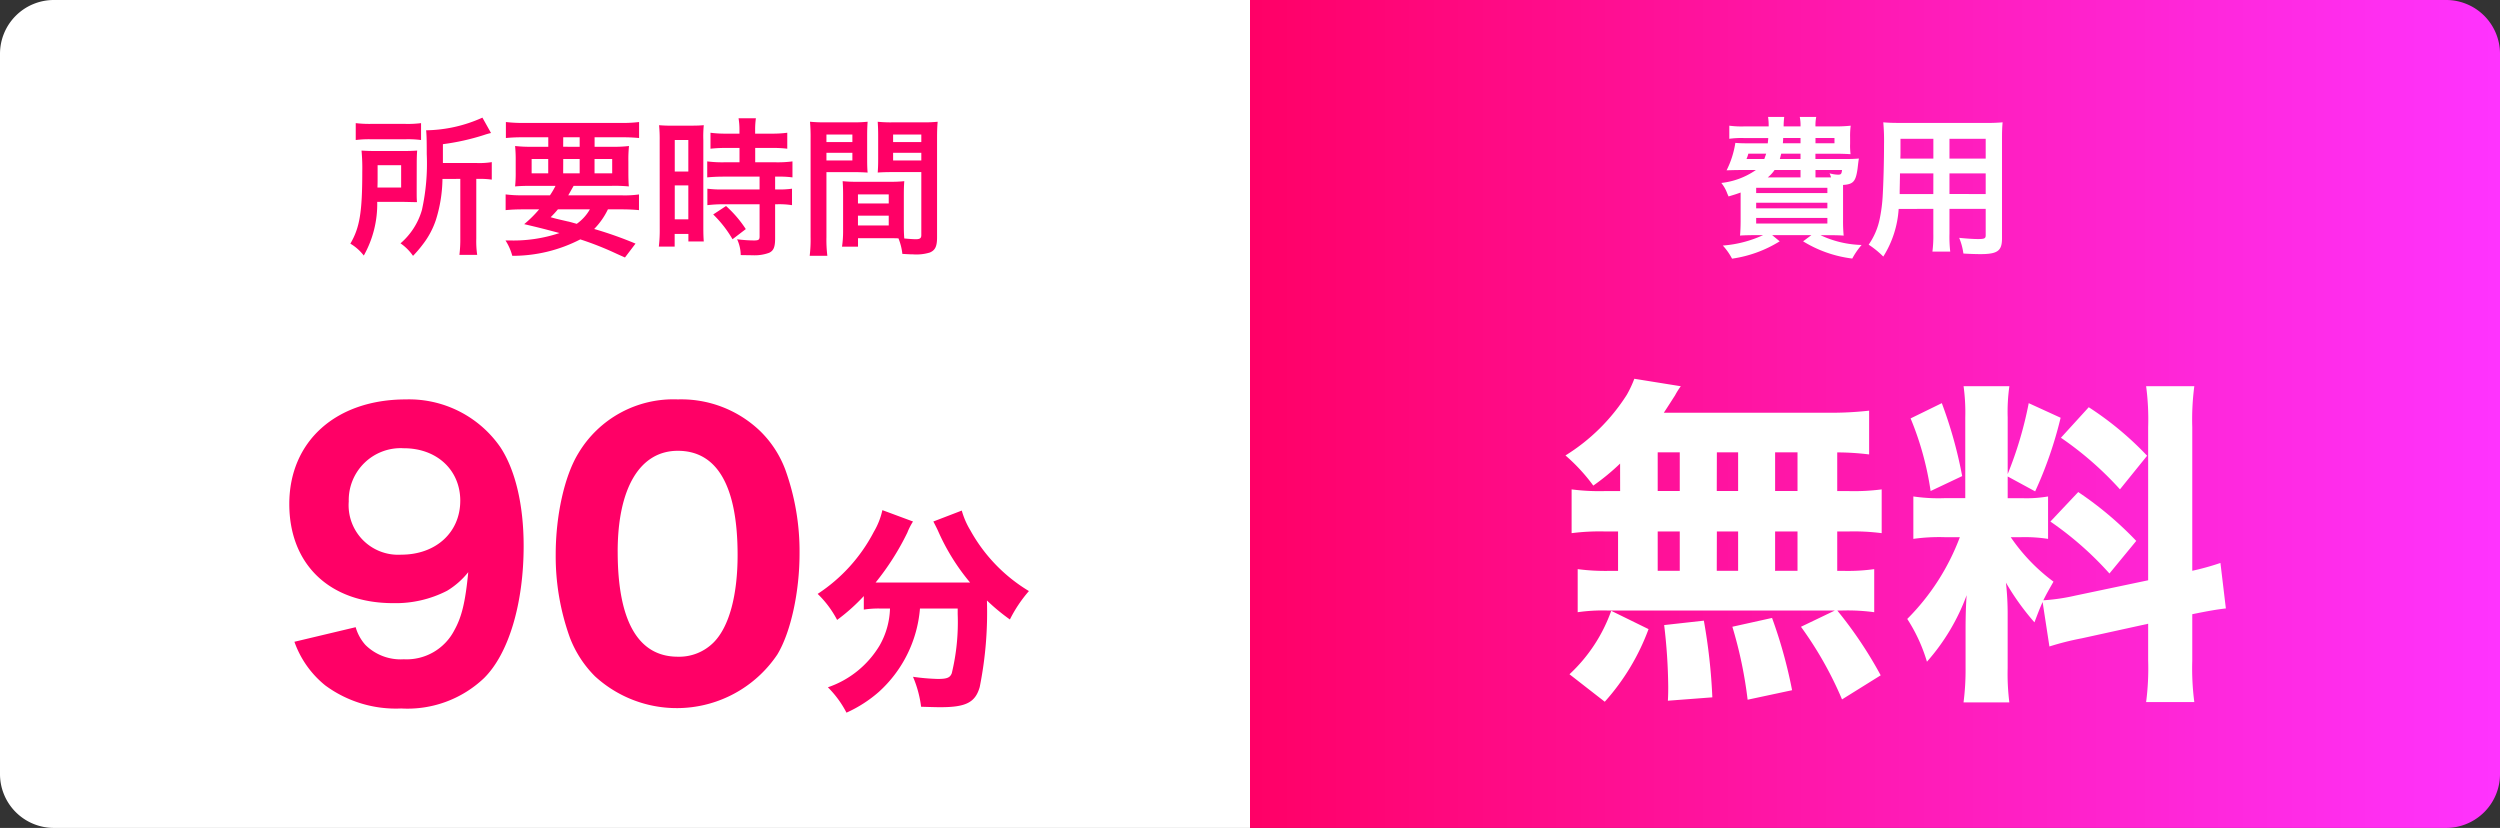
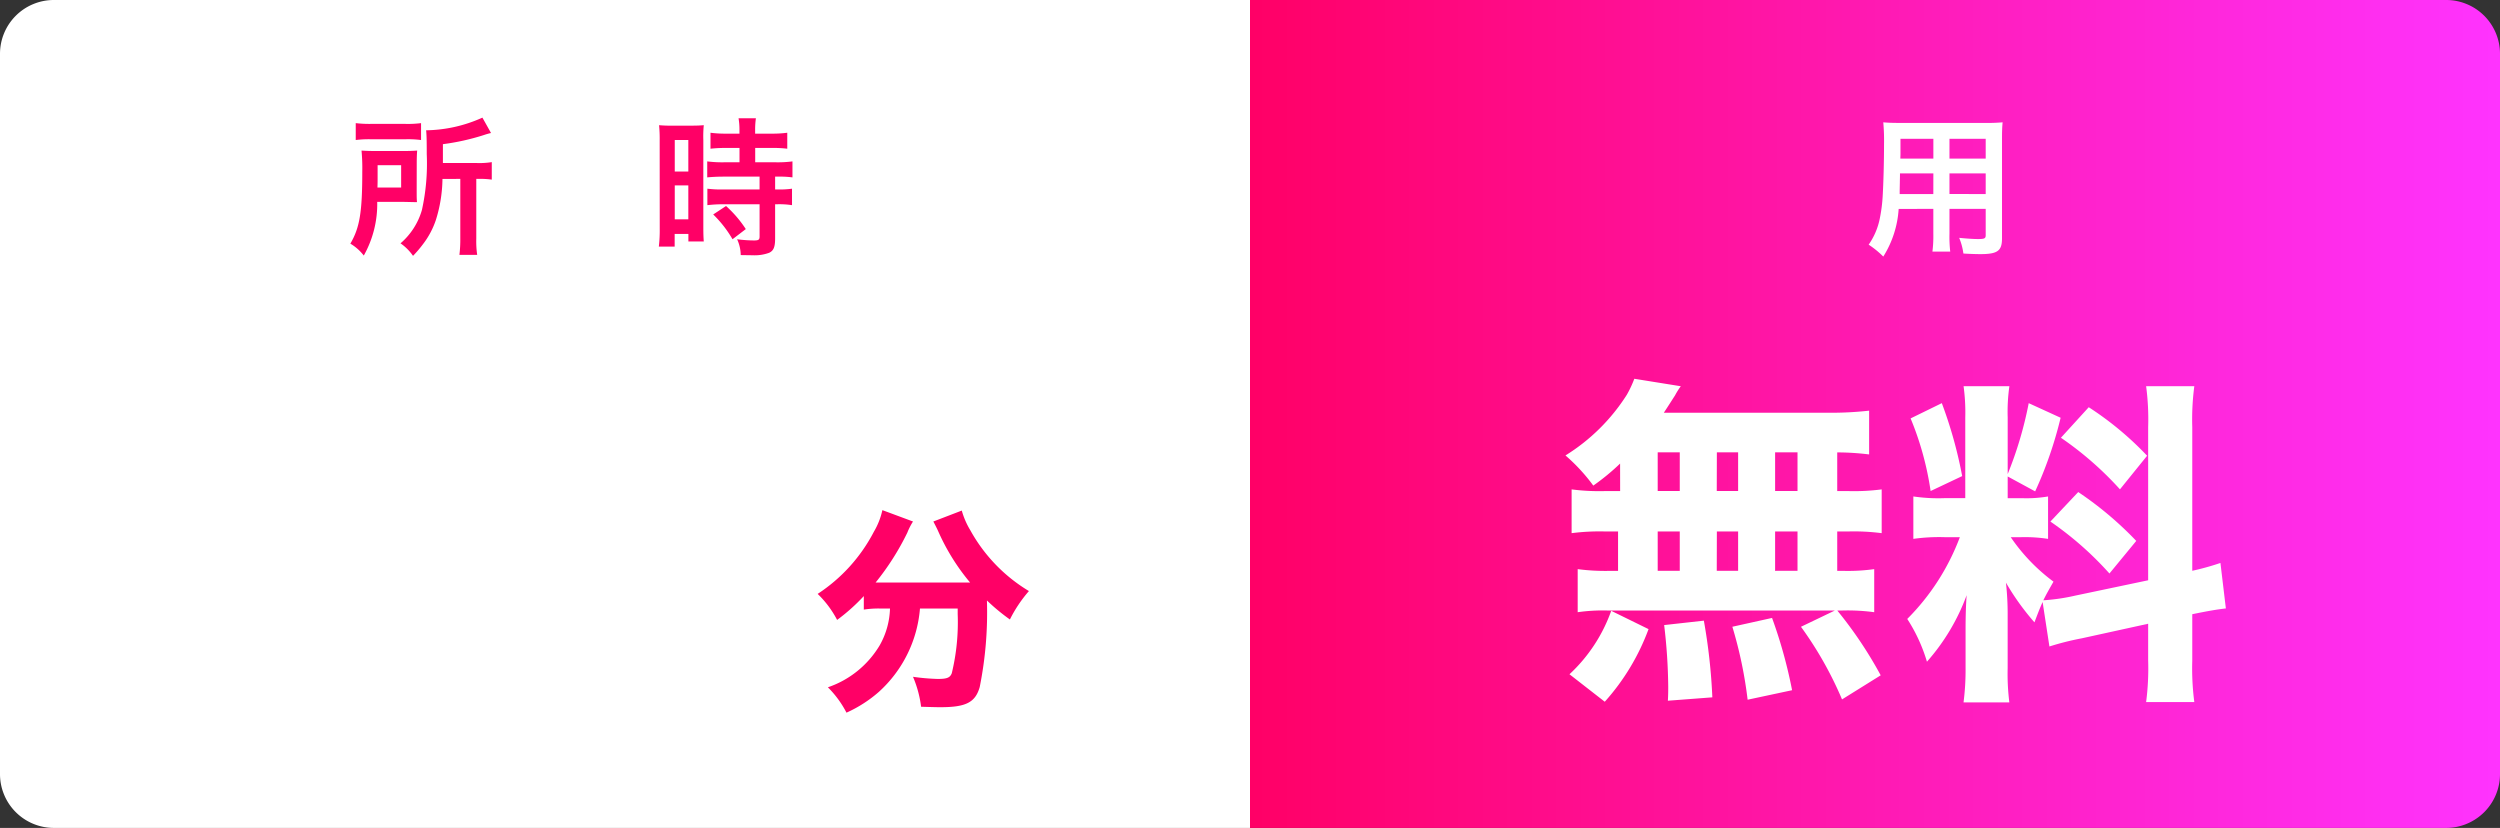
<svg xmlns="http://www.w3.org/2000/svg" id="レイヤー_1" data-name="レイヤー 1" width="232.15" height="76.879" viewBox="0 0 232.15 76.879">
  <rect x="0" y="0" width="232.15" height="76.879" fill="#333333" stroke="none" />
  <defs>
    <style>.cls-1{fill:#fff;}.cls-2{fill:#f06;}.cls-3{fill:url(#新規グラデーションスウォッチ_2);}</style>
    <linearGradient id="新規グラデーションスウォッチ_2" x1="960.247" y1="536.988" x2="1076.322" y2="536.988" gradientUnits="userSpaceOnUse">
      <stop offset="0" stop-color="#f06" />
      <stop offset="1" stop-color="#f3f" />
    </linearGradient>
  </defs>
  <path class="cls-1" d="M960.247,575.428H849.172a5,5,0,0,1-5-5v-66.88a5,5,0,0,1,5-5H960.247Z" transform="translate(-844.172 -498.548)" />
-   <path class="cls-2" d="M877.2,556.789a4.179,4.179,0,0,0,.914,1.658,4.648,4.648,0,0,0,3.554,1.321,4.989,4.989,0,0,0,4.7-2.707c.677-1.219,1.015-2.573,1.286-5.382a7.393,7.393,0,0,1-1.963,1.726,10.439,10.439,0,0,1-5.009,1.151c-5.889,0-9.646-3.588-9.646-9.206,0-5.821,4.332-9.713,10.83-9.713a10.316,10.316,0,0,1,8.766,4.433c1.387,2.1,2.166,5.348,2.166,9.172,0,5.348-1.387,10.018-3.689,12.285a10.323,10.323,0,0,1-7.682,2.81,11.042,11.042,0,0,1-7.04-2.133,9.082,9.082,0,0,1-2.876-4.061Zm9.713-11.743c0-2.844-2.166-4.874-5.245-4.874a4.826,4.826,0,0,0-5.111,4.941,4.6,4.6,0,0,0,4.874,4.942C884.645,550.055,886.912,547.99,886.912,545.046Z" transform="translate(-844.172 -498.548)" />
-   <path class="cls-2" d="M899.431,561.358a10.267,10.267,0,0,1-2.335-3.587,22.322,22.322,0,0,1-1.321-7.75c0-3.588.813-7.277,2.1-9.375a10.265,10.265,0,0,1,9.239-5.009,10.578,10.578,0,0,1,7.65,2.944,9.824,9.824,0,0,1,2.335,3.588,22.373,22.373,0,0,1,1.319,7.784c0,3.554-.812,7.31-2.064,9.374a11.244,11.244,0,0,1-16.922,2.031Zm2.1-11.575c0,6.431,1.9,9.747,5.584,9.747a4.512,4.512,0,0,0,3.351-1.353c1.422-1.455,2.2-4.366,2.2-8.089,0-6.4-1.895-9.679-5.551-9.679C903.594,540.409,901.529,543.861,901.529,549.783Z" transform="translate(-844.172 -498.548)" />
  <path class="cls-2" d="M925.928,555.056a8.858,8.858,0,0,0-1.543.1V553.9a17.579,17.579,0,0,1-2.478,2.214,9.435,9.435,0,0,0-1.807-2.417,15.337,15.337,0,0,0,5.218-5.767,6.815,6.815,0,0,0,.792-2.011l2.844,1.056a5.947,5.947,0,0,0-.528,1.036,24.094,24.094,0,0,1-2.945,4.631h8.774a19.9,19.9,0,0,1-2.985-4.814c-.1-.223-.3-.609-.427-.853l2.64-1.015a7.314,7.314,0,0,0,.792,1.827,15.089,15.089,0,0,0,5.443,5.647,12.538,12.538,0,0,0-1.767,2.639,18.625,18.625,0,0,1-2.133-1.766,35.172,35.172,0,0,1-.67,8.043c-.406,1.421-1.279,1.868-3.615,1.868-.345,0-.467,0-1.827-.041a10.4,10.4,0,0,0-.752-2.782,19.9,19.9,0,0,0,2.3.2c.873,0,1.138-.122,1.3-.529a20.156,20.156,0,0,0,.549-5.5v-.507H929.6a11.7,11.7,0,0,1-3.818,7.737,12.02,12.02,0,0,1-3.006,1.93,9.419,9.419,0,0,0-1.726-2.356,8.967,8.967,0,0,0,4.813-3.9,7.34,7.34,0,0,0,.954-3.411Z" transform="translate(-844.172 -498.548)" />
  <path class="cls-2" d="M882.865,516.2c0,.616,0,.771.028,1.121-.141,0-.6-.014-1.373-.028H879.2a9.747,9.747,0,0,1-1.247,4.986,4.414,4.414,0,0,0-1.247-1.106c.869-1.484,1.107-2.913,1.107-6.695a17.38,17.38,0,0,0-.07-1.948c.462.029.812.042,1.485.042h2.269c.644,0,.981-.013,1.415-.042-.029.294-.042.715-.042,1.261Zm-5.659-6.218a10.708,10.708,0,0,0,1.512.069h3.026a9.769,9.769,0,0,0,1.527-.069v1.568a9.344,9.344,0,0,0-1.457-.07h-3.18a9.823,9.823,0,0,0-1.428.07Zm4.216,5.98v-2.072h-2.185v1.008c0,.532,0,.658-.014,1.064Zm3.838-.8a13.228,13.228,0,0,1-.616,3.824,7.7,7.7,0,0,1-1.219,2.269,10.662,10.662,0,0,1-.9,1.051,4.55,4.55,0,0,0-1.162-1.162,6.409,6.409,0,0,0,1.989-3.1,19.939,19.939,0,0,0,.448-5.184c0-1.316-.014-1.75-.056-2.213a13.089,13.089,0,0,0,5.225-1.176l.8,1.428a5.875,5.875,0,0,0-.645.183,21.424,21.424,0,0,1-3.824.854v1.751h3.179a7.111,7.111,0,0,0,1.359-.084v1.625a7.8,7.8,0,0,0-1.232-.07H888.4v5.547a8.816,8.816,0,0,0,.084,1.513h-1.652a11.174,11.174,0,0,0,.084-1.527V515.16Z" transform="translate(-844.172 -498.548)" />
-   <path class="cls-2" d="M895.24,516.687a7.686,7.686,0,0,0,.518-.882h-2.129c-.729,0-1.191.013-1.625.055a11.857,11.857,0,0,0,.056-1.358v-.967a13.263,13.263,0,0,0-.056-1.429,12.207,12.207,0,0,0,1.555.071h1.526v-.883H892.76c-.658,0-1.176.028-1.611.07v-1.485a12.991,12.991,0,0,0,1.724.084h8.908a12.5,12.5,0,0,0,1.737-.084v1.485c-.448-.042-.952-.07-1.624-.07h-2.508v.883h1.625a11.542,11.542,0,0,0,1.569-.071,12.423,12.423,0,0,0-.057,1.429v.952c0,.7.015,1.023.043,1.373a13.911,13.911,0,0,0-1.583-.055h-3.544c-.294.517-.336.6-.5.882h4.944a9.294,9.294,0,0,0,1.625-.084v1.457c-.462-.042-.938-.071-1.625-.071h-1.26a6.862,6.862,0,0,1-1.275,1.822,35.667,35.667,0,0,1,3.838,1.358l-.98,1.289c-.35-.154-.631-.28-.813-.364a29.265,29.265,0,0,0-3.334-1.317,13.682,13.682,0,0,1-6.317,1.527,4.986,4.986,0,0,0-.631-1.429h.309a13.51,13.51,0,0,0,4.706-.687c-1.624-.433-1.863-.49-3.278-.826a10.673,10.673,0,0,0,1.387-1.373h-1.5c-.686,0-1.148.029-1.61.071V516.6a11.124,11.124,0,0,0,1.61.084Zm-1.7-3.376v1.331h1.54v-1.331Zm2.437,4.678a8.838,8.838,0,0,1-.672.729c.49.14.49.14,1.583.392.154.028.35.084.84.224a4.172,4.172,0,0,0,1.219-1.345Zm.491-5.812H898v-.883h-1.526Zm0,2.465H898v-1.331h-1.526Zm2.913,0h1.639v-1.331h-1.639Z" transform="translate(-844.172 -498.548)" />
  <path class="cls-2" d="M905.43,511.588a13.157,13.157,0,0,0-.056-1.415,12.044,12.044,0,0,0,1.232.043h1.7c.631,0,.883-.015,1.219-.043a10.522,10.522,0,0,0-.042,1.387v8.012c0,.742.014,1.051.042,1.4h-1.429v-.7h-1.275v1.177h-1.47a12.76,12.76,0,0,0,.084-1.667Zm1.4,2.886h1.26v-2.928h-1.26Zm0,4.44h1.26v-3.151h-1.26Zm4.818-6.626a11.864,11.864,0,0,0-1.5.07v-1.484a10.2,10.2,0,0,0,1.457.084h1.233v-.379a6.266,6.266,0,0,0-.084-1.05h1.611a7.45,7.45,0,0,0-.071,1.05v.379h1.527a10.327,10.327,0,0,0,1.457-.084v1.484a10.315,10.315,0,0,0-1.443-.07H914.3v1.331h1.933a10.339,10.339,0,0,0,1.527-.084v1.485a9.105,9.105,0,0,0-1.372-.07h-.238v1.191h.182a8.4,8.4,0,0,0,1.386-.071V517.6a7.522,7.522,0,0,0-1.386-.084h-.182v3.165c0,.812-.141,1.148-.561,1.344a3.9,3.9,0,0,1-1.541.225c-.126,0-.126,0-1.092-.015a3.613,3.613,0,0,0-.336-1.47,12.475,12.475,0,0,0,1.569.112c.434,0,.518-.07.518-.378v-2.983h-3.348a12.338,12.338,0,0,0-1.5.084V516.07a10.224,10.224,0,0,0,1.527.071h3.32V514.95h-3.32c-.589,0-1.107.028-1.541.07v-1.485a10.785,10.785,0,0,0,1.555.084h1.443v-1.331Zm.546,8.475a10.649,10.649,0,0,0-1.793-2.3l1.191-.784a10.747,10.747,0,0,1,1.835,2.142Z" transform="translate(-844.172 -498.548)" />
-   <path class="cls-2" d="M920.915,520.581A12.008,12.008,0,0,0,921,522.3H919.36a12.523,12.523,0,0,0,.084-1.737V511.42a15.509,15.509,0,0,0-.056-1.568,12.772,12.772,0,0,0,1.443.055h2.479a11.91,11.91,0,0,0,1.429-.055c-.029.448-.043.755-.043,1.3V513.3c0,.644.014.967.043,1.274-.364-.027-.8-.042-1.289-.042h-2.535Zm0-8.839h2.409v-.7h-2.409Zm0,1.709h2.409v-.715h-2.409Zm7.186,6.024c0,.532.013.854.042,1.218.308.028.812.07,1.064.07.392,0,.518-.1.518-.378v-5.856h-2.759c-.49,0-.939.015-1.289.042.028-.406.042-.672.042-1.274v-2.143c0-.476-.014-.869-.042-1.3a12.048,12.048,0,0,0,1.429.055H929.8a12.616,12.616,0,0,0,1.443-.055c-.042.5-.056.854-.056,1.554v9.175c0,.84-.168,1.2-.672,1.415a4.274,4.274,0,0,1-1.583.168c-.2,0-.252,0-.967-.042a5.315,5.315,0,0,0-.364-1.443c-.406-.014-.672-.014-.784-.014h-2.97v.784h-1.485a9.651,9.651,0,0,0,.1-1.4v-3.418c0-.49-.014-.883-.042-1.261a11.434,11.434,0,0,0,1.3.056h3.124a11.289,11.289,0,0,0,1.3-.056c-.029.364-.042.715-.042,1.261Zm-4.259-2.032H926.7v-.84h-2.858Zm0,2.045H926.7v-.91h-2.858Zm3.264-7.746h2.619v-.7h-2.619Zm0,1.709h2.619v-.715h-2.619Z" transform="translate(-844.172 -498.548)" />
  <path class="cls-3" d="M960.247,498.548h111.075a5,5,0,0,1,5,5v66.88a5,5,0,0,1-5,5H960.247Z" transform="translate(-844.172 -498.548)" />
  <path class="cls-1" d="M994.614,541.594a20.748,20.748,0,0,1-2.489,2.047,16.845,16.845,0,0,0-2.584-2.8,17.932,17.932,0,0,0,5.7-5.639,10.2,10.2,0,0,0,.694-1.482l4.317.694a6.589,6.589,0,0,0-.536.85c-.347.536-.6.946-1.04,1.608h15.03a31.641,31.641,0,0,0,4.033-.19v4.065a24.506,24.506,0,0,0-2.962-.189v3.592h1.04a20.134,20.134,0,0,0,3.088-.157v4.065a20.1,20.1,0,0,0-3.088-.158h-1.04v3.656h.442a17.806,17.806,0,0,0,2.993-.158v4a18.358,18.358,0,0,0-2.931-.159h-.5a38.452,38.452,0,0,1,4.033,6.018l-3.591,2.238a33.955,33.955,0,0,0-3.813-6.744l3.151-1.512H993.386a16.344,16.344,0,0,0-2.71.159v-4a19.847,19.847,0,0,0,3.088.158h.661V547.9H993.2a20.362,20.362,0,0,0-3.088.158v-4.065a20.142,20.142,0,0,0,3.088.157h1.418Zm-4.7,19.566a14.8,14.8,0,0,0,3.876-5.892l3.466,1.7a20.91,20.91,0,0,1-4.065,6.744Zm8.192-17.015h2.049v-3.592h-2.049Zm0,7.406h2.049V547.9h-2.049Zm.946,12.066c.032-.566.032-1.008.032-1.291a51.609,51.609,0,0,0-.378-5.734l3.686-.41a53.311,53.311,0,0,1,.788,7.121Zm4.538-19.472h1.984v-3.592H1003.6Zm0,7.406h1.984V547.9H1003.6Zm2.867,11.972a39.584,39.584,0,0,0-1.418-6.775l3.686-.818a44.293,44.293,0,0,1,1.86,6.711Zm4.632-19.378v-3.592h-2.08v3.592Zm0,7.406V547.9h-2.08v3.656Z" transform="translate(-844.172 -498.548)" />
  <path class="cls-1" d="M1033.848,554.449c-.316.725-.41.977-.756,1.891a23.172,23.172,0,0,1-2.648-3.688,26.369,26.369,0,0,1,.159,3.057v4.885a21.377,21.377,0,0,0,.157,3.181h-4.254a23.855,23.855,0,0,0,.189-3.277v-3.465c0-1.2.032-2.332.1-3.215a19.369,19.369,0,0,1-3.687,6.176,15.3,15.3,0,0,0-1.828-3.971,21.342,21.342,0,0,0,4.884-7.593h-1.418a17.222,17.222,0,0,0-2.9.158v-3.94a15.7,15.7,0,0,0,2.867.159h1.954v-7.468a18.011,18.011,0,0,0-.158-2.93h4.254a16.92,16.92,0,0,0-.157,2.9v5.262a35.215,35.215,0,0,0,1.953-6.586l2.962,1.355a37.01,37.01,0,0,1-2.364,6.837l-2.551-1.385v2.016h1.292a11.867,11.867,0,0,0,2.457-.159v3.94a13.969,13.969,0,0,0-2.521-.158h-.945a17.172,17.172,0,0,0,3.97,4.129c-.5.882-.63,1.1-.945,1.732a18.482,18.482,0,0,0,2.993-.441l6.743-1.418V538.221a23.31,23.31,0,0,0-.189-3.812h4.475a23.754,23.754,0,0,0-.19,3.812v13.33a23.9,23.9,0,0,0,2.615-.727l.505,4.223c-.851.1-1.576.221-3.12.537V559.9a24.2,24.2,0,0,0,.19,3.844h-4.475a24.2,24.2,0,0,0,.189-3.875v-3.4l-6.175,1.355a25.936,25.936,0,0,0-2.994.756Zm-9.359-18.465a40.576,40.576,0,0,1,1.891,6.774l-2.931,1.387a28.2,28.2,0,0,0-1.858-6.743Zm12.667,8.256a32.151,32.151,0,0,1,5.388,4.537l-2.489,3.026a30.546,30.546,0,0,0-5.483-4.823Zm.977-7.877a29.472,29.472,0,0,1,5.42,4.506l-2.521,3.119a30.864,30.864,0,0,0-5.483-4.79Z" transform="translate(-844.172 -498.548)" />
-   <path class="cls-1" d="M1015.6,513.311a11.888,11.888,0,0,0,1.189-.042c-.041.238-.041.238-.125.953-.168,1.176-.393,1.442-1.346,1.5v3.221a14.04,14.04,0,0,0,.057,1.485c-.294-.029-.91-.042-1.484-.042h-.673a9.528,9.528,0,0,0,3.824.91,6.862,6.862,0,0,0-.868,1.261,11.3,11.3,0,0,1-4.567-1.6l.77-.574h-3.642l.7.574a11.457,11.457,0,0,1-4.426,1.611,5.615,5.615,0,0,0-.856-1.218,10.92,10.92,0,0,0,3.74-.967h-.658c-.6,0-1.162.013-1.484.042.027-.252.056-.8.056-1.4v-2.6c-.378.14-.575.2-1.121.364l-.112-.252a3.4,3.4,0,0,0-.56-1,6.981,6.981,0,0,0,3.208-1.2h-1.555c-.295,0-.771.014-1.163.027a8.576,8.576,0,0,0,.812-2.549c.281.028.617.042,1.177.042h1.835c.028-.336.042-.336.042-.49H1006.1a7.95,7.95,0,0,0-1.344.07v-1.218a8.4,8.4,0,0,0,1.344.069h2.311a5.384,5.384,0,0,0-.056-.882h1.5a7.622,7.622,0,0,0-.055.882h1.569a3.867,3.867,0,0,0-.07-.882h1.527a4.028,4.028,0,0,0-.07.882h1.9a12.786,12.786,0,0,0,1.373-.069,7.172,7.172,0,0,0-.056,1.092v.56a6.526,6.526,0,0,0,.042.994c-.448-.027-.869-.042-1.373-.042h-1.89v.491Zm-9.078-.491a3.105,3.105,0,0,1-.169.491h1.654c.07-.2.1-.28.169-.491Zm.728,3.657h6.612v-.491h-6.612Zm0,1.415h6.612v-.519h-6.612Zm0,1.415h6.612v-.519h-6.612Zm4.119-4.973h-2.41a3.151,3.151,0,0,1-.63.686h3.04Zm-1.793-1.514c-.057.211-.07.281-.127.491h1.92v-.491Zm.182-1.456c0,.2-.014.266-.028.49h1.639v-.49Zm3,.49h1.764v-.49h-1.764Zm1.442,3.166a1.566,1.566,0,0,0-.139-.378,3.18,3.18,0,0,0,.784.126c.28,0,.336-.056.378-.434h-2.465v.686h1.442Z" transform="translate(-844.172 -498.548)" />
  <path class="cls-1" d="M1020.482,517.947a9.407,9.407,0,0,1-1.428,4.427,8.321,8.321,0,0,0-1.359-1.106,6.412,6.412,0,0,0,1.022-2.368,14.3,14.3,0,0,0,.281-2.143c.07-1.177.125-3.166.125-4.819a19.261,19.261,0,0,0-.069-2.031c.49.042.854.056,1.61.056h7.859a15.6,15.6,0,0,0,1.611-.056c-.042.477-.056.826-.056,1.583v9.2c0,1.162-.421,1.456-2.017,1.456-.434,0-1.149-.027-1.569-.055a5.68,5.68,0,0,0-.392-1.457c.7.07,1.316.112,1.764.112.575,0,.7-.056.7-.351v-2.451H1025.2v2.3a12.3,12.3,0,0,0,.07,1.667h-1.653a11.559,11.559,0,0,0,.084-1.653v-2.312Zm3.222-3.3h-3.1c0,.406-.013.686-.013.882-.015.659-.015.756-.015,1.037h3.124Zm0-3.208h-3.054v1.443l-.013.392h3.067Zm4.86,1.835v-1.835H1025.2v1.835Zm0,3.292v-1.919H1025.2v1.919Z" transform="translate(-844.172 -498.548)" />
</svg>